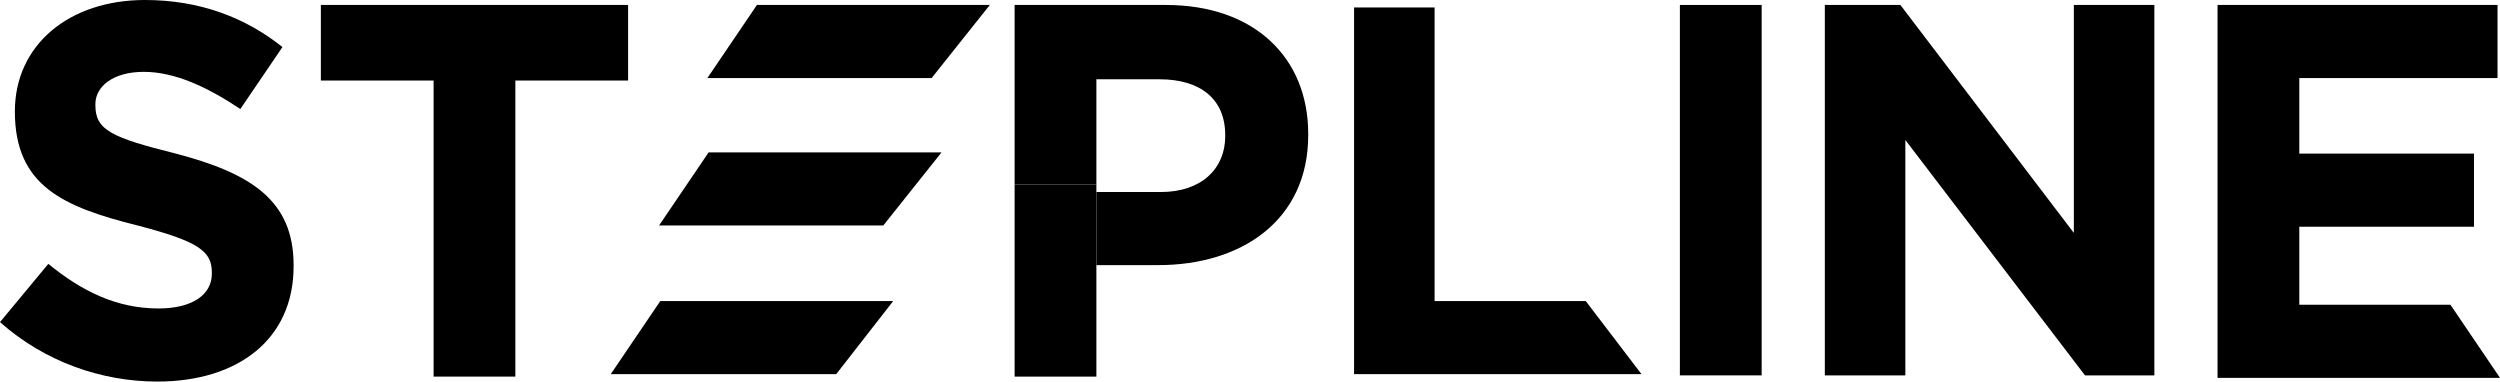
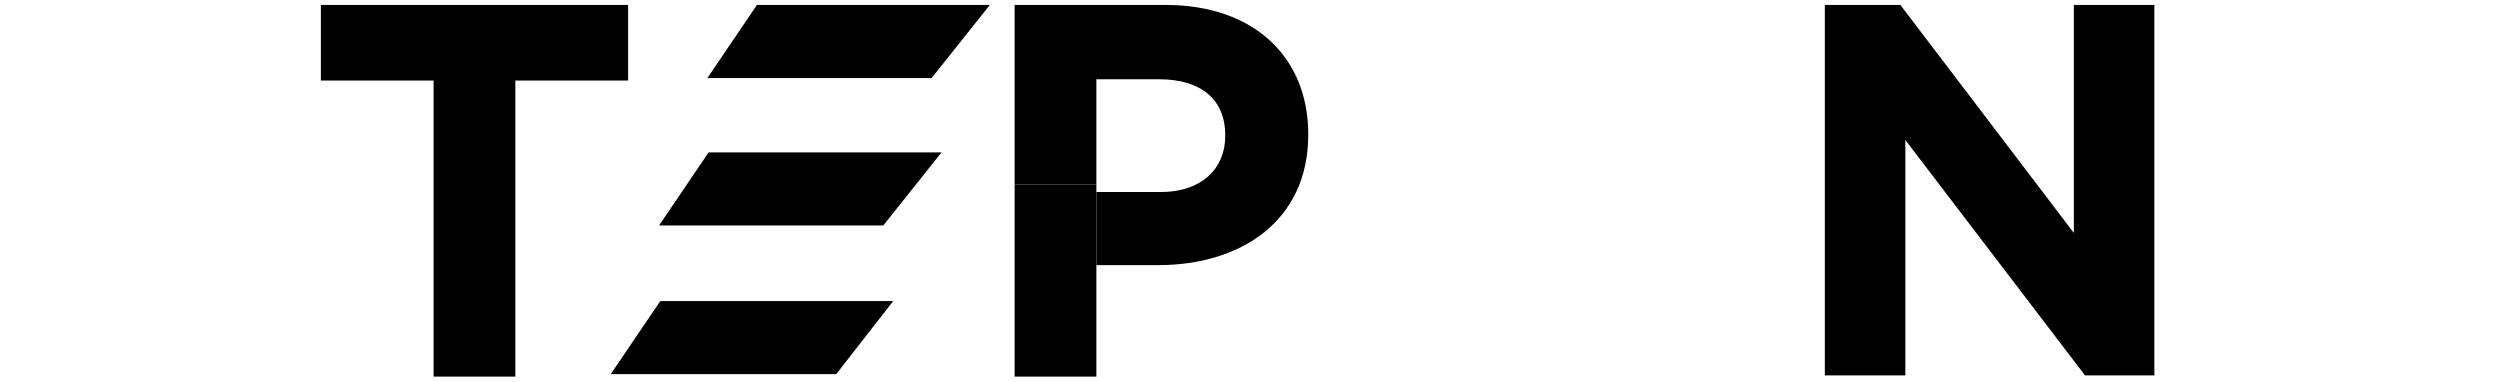
<svg xmlns="http://www.w3.org/2000/svg" id="Layer_1" x="0px" y="0px" viewBox="0 0 201.8 30.8" style="enable-background:new 0 0 201.8 30.8;" xml:space="preserve">
  <style type="text/css"> .st0{fill:none;} </style>
  <g>
-     <path d="M0,26l3.9-4.7c2.7,2.2,5.5,3.6,8.9,3.6c2.7,0,4.3-1.1,4.3-2.8v-0.1c0-1.7-1-2.5-6-3.8c-6-1.5-9.9-3.2-9.9-9.2V9 c0-5.4,4.4-9,10.5-9c4.4,0,8.1,1.4,11.1,3.8l-3.4,5c-2.7-1.8-5.3-3-7.8-3C9.1,5.8,7.7,7,7.7,8.4v0.1c0,2,1.3,2.6,6.5,3.9 c6.1,1.6,9.5,3.8,9.5,9v0.1c0,5.9-4.5,9.3-11,9.3C8.2,30.8,3.6,29.2,0,26z" />
    <path d="M35,6.5h-9.1V0.4h24.8v6.1h-9.1v23.9H35V6.5z" />
    <path d="M75.2,6.3H57.1l4-5.9h18.8L75.2,6.3z" />
    <path d="M71.3,18.2H53.2l4-5.9H76L71.3,18.2z" />
    <path d="M67.5,30.2H49.3l4-5.9h18.8L67.5,30.2z" />
-     <path d="M179,0.4h22.6v5.9h-16v6.1h14.1v5.9h-14.1v6.3h12.2l4,5.9H179V0.4z" />
-     <path d="M135.6,0.4h6.6v29.9h-6.6V0.4z" />
    <path d="M147.3,0.4h6.1l14,18.4V0.4h6.5v29.9h-5.6l-14.5-19v19h-6.5V0.4z" />
    <g>
-       <polygon points="132.5,30.2 109.3,30.2 109.3,0.6 115.8,0.6 115.8,24.3 126,24.3 126,24.3 128,24.3 " />
-     </g>
-     <path class="st0" d="M93.7,15.5c3.3,0,5.2-2,5.2-4.5v-0.1c0-3-2.1-4.5-5.3-4.5h-5.1v8.5v0.6H93.7z" />
+       </g>
    <path d="M94.1,0.4H81.9v14.5h6.6V6.4h5.1c3.3,0,5.3,1.6,5.3,4.5V11c0,2.6-1.9,4.5-5.2,4.5h-5.2v5.9h5c6.7,0,12.1-3.6,12.1-10.5 v-0.1C105.6,4.7,101.3,0.4,94.1,0.4z" />
    <polygon points="88.5,14.9 81.9,14.9 81.9,30.4 88.5,30.4 88.5,21.4 88.5,15.5 " />
  </g>
</svg>